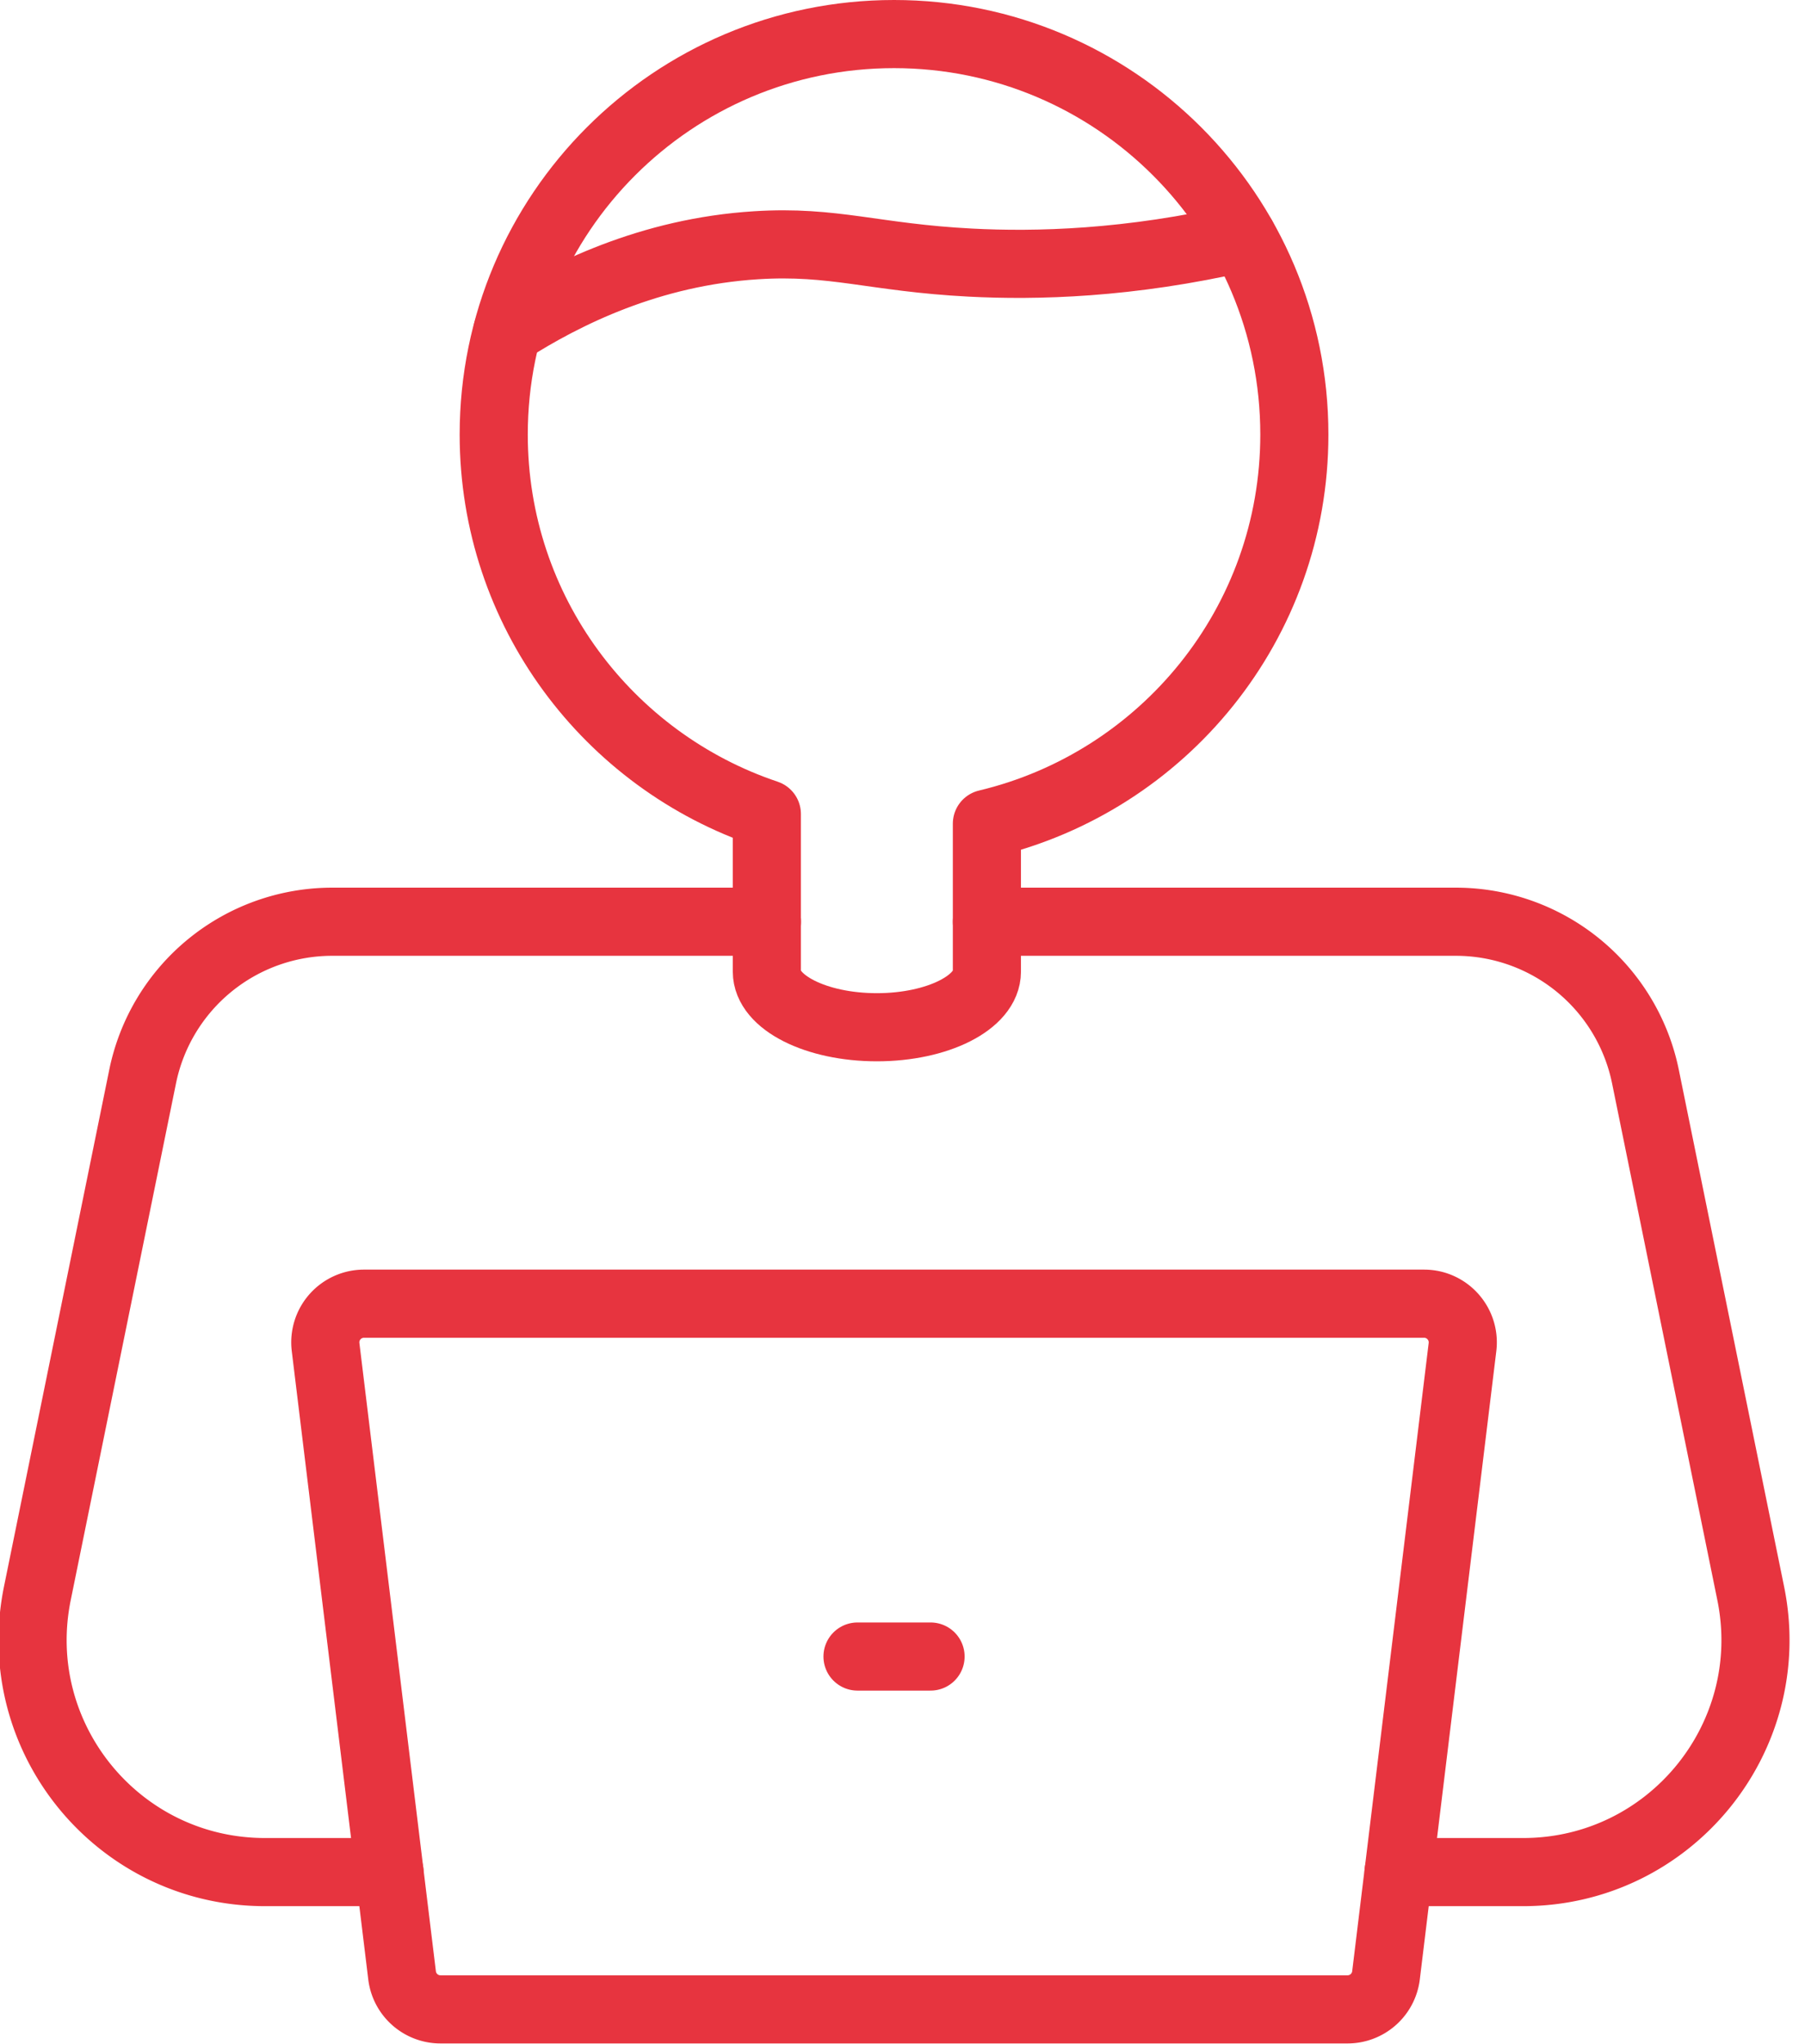
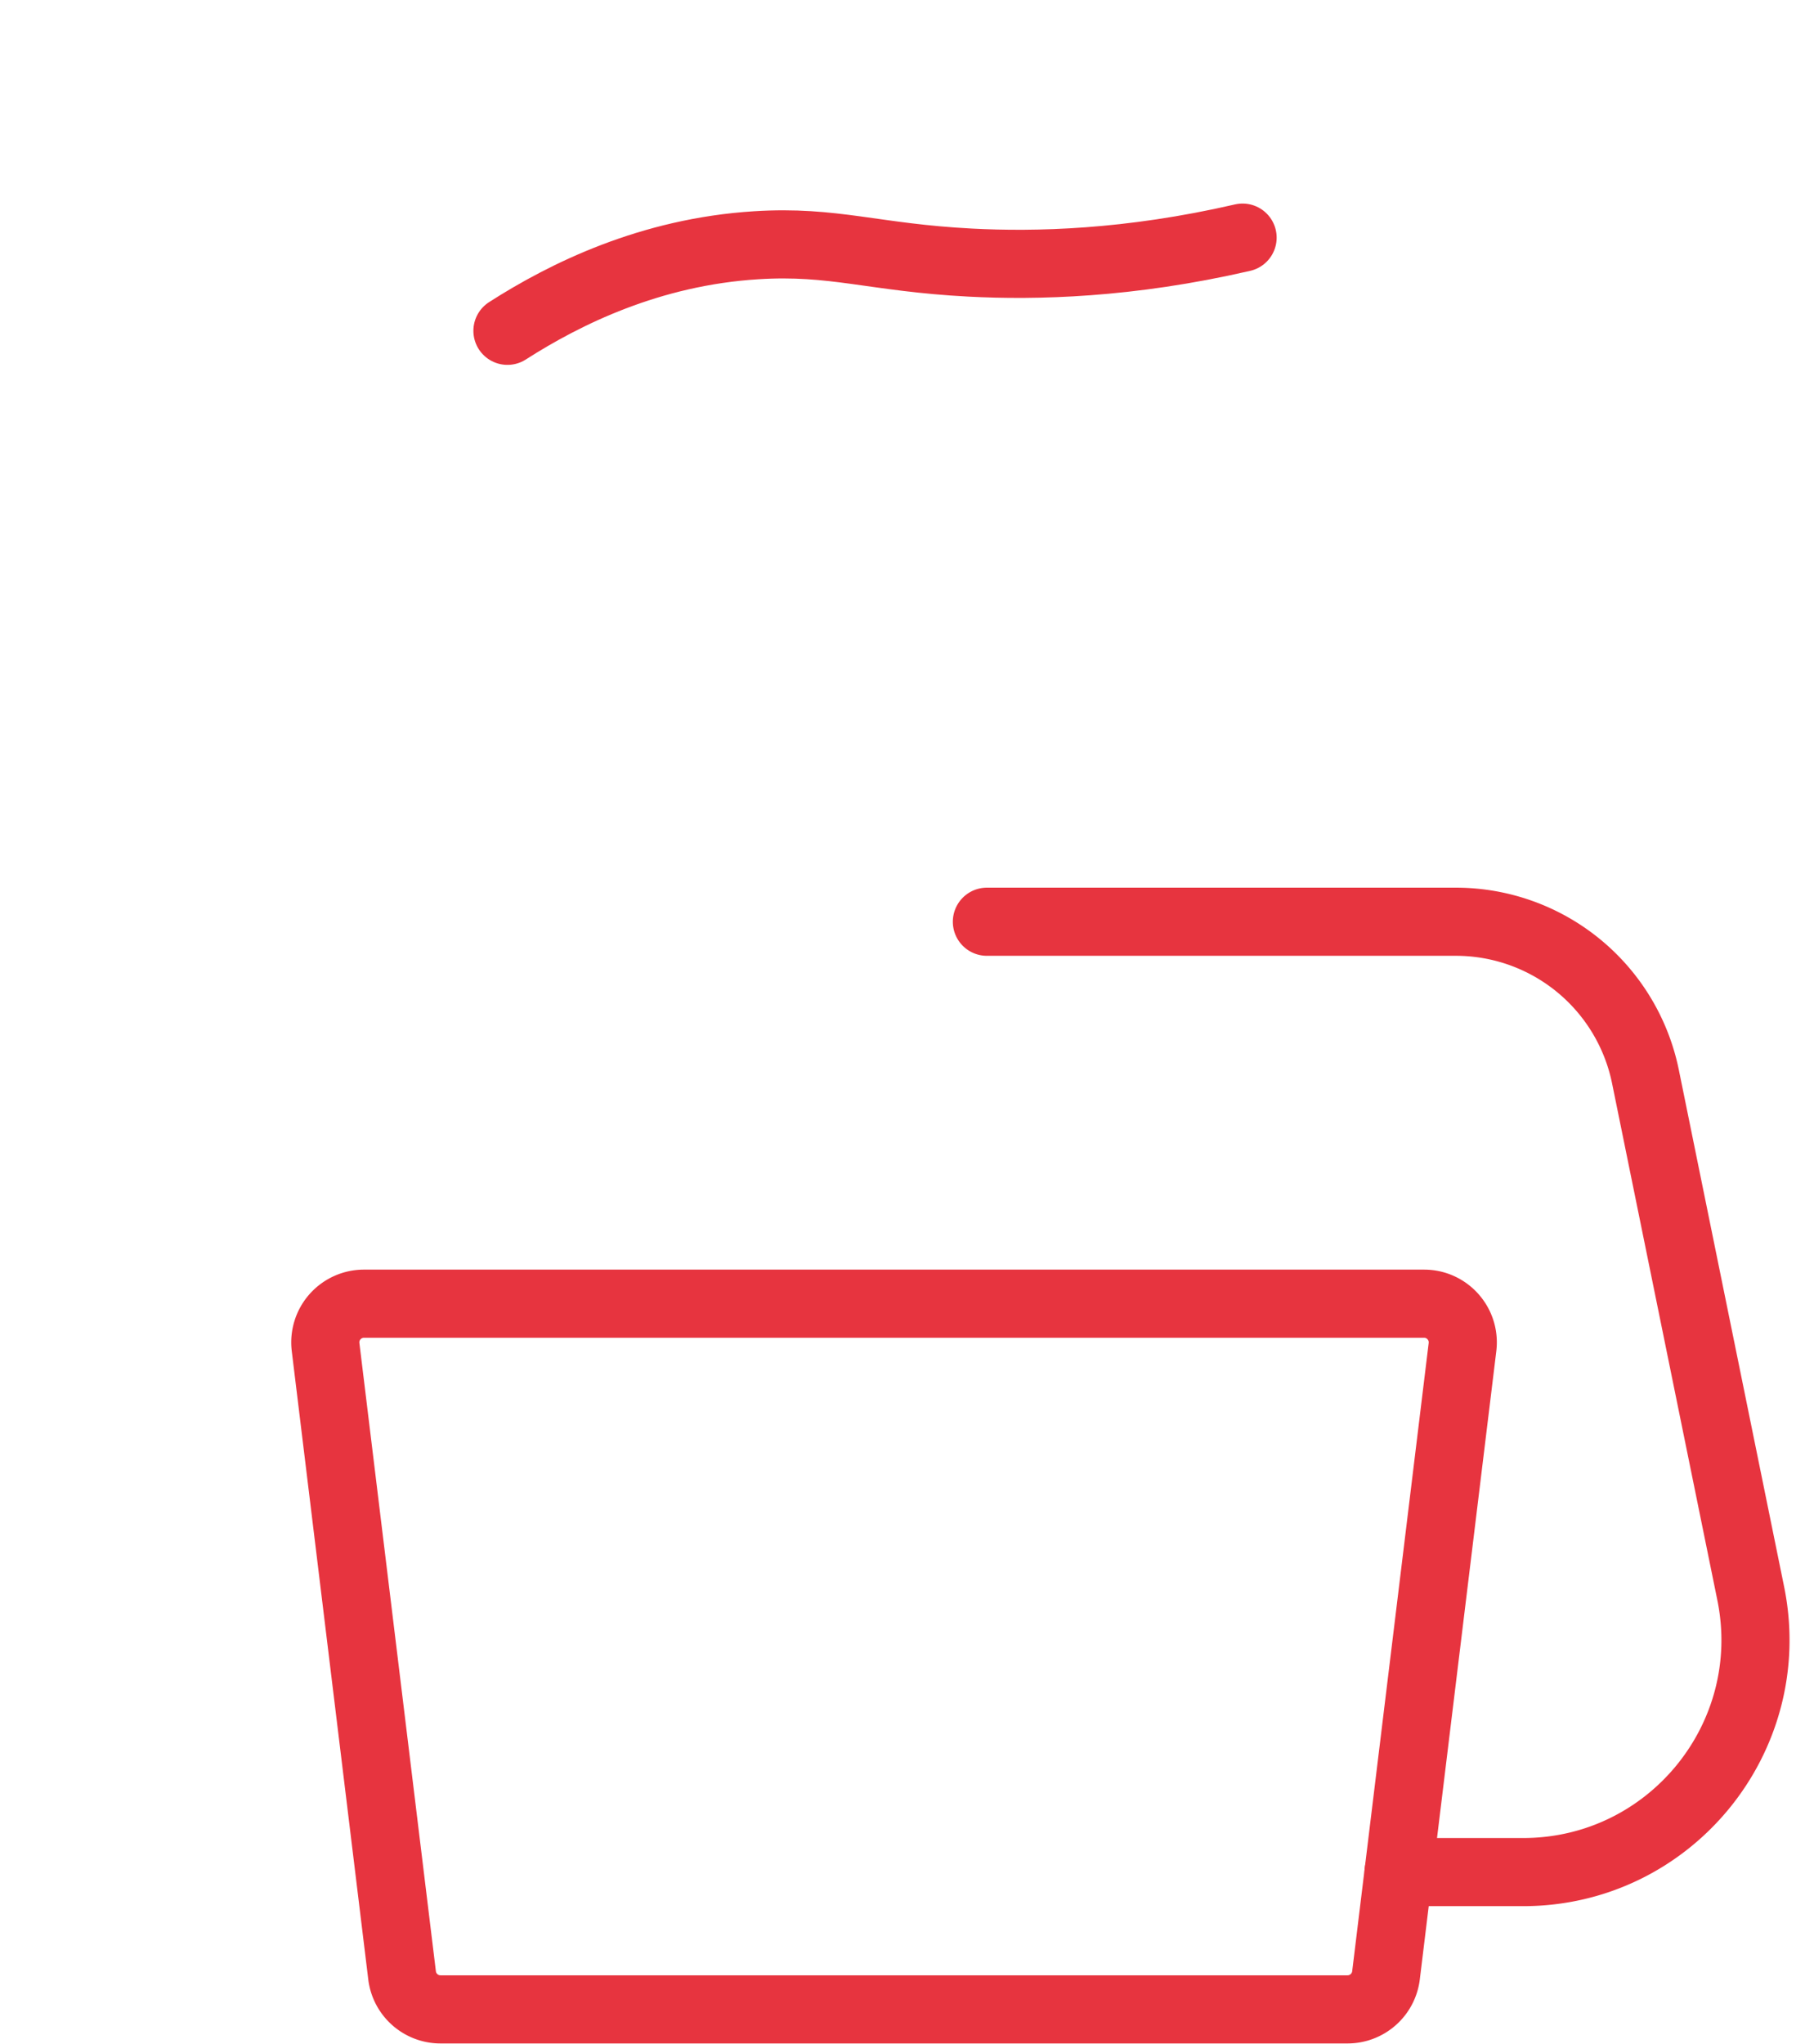
<svg xmlns="http://www.w3.org/2000/svg" width="53" height="60" viewBox="0 0 53 60">
  <g>
    <g>
      <g>
-         <path fill="none" stroke="#e7343f" stroke-linecap="round" stroke-linejoin="round" stroke-miterlimit="20" stroke-width="2" d="M11.438 54.95v0H7.78c-4.314 0-7.545-3.955-6.683-8.182l3.09-15.163a5.682 5.682 0 0 1 5.569-4.55h12.762v0" />
-       </g>
+         </g>
      <g>
        <path fill="none" stroke="#e7343f" stroke-linecap="round" stroke-linejoin="round" stroke-miterlimit="20" stroke-width="2" d="M28.978 27.055v0h13.77a5.682 5.682 0 0 1 5.568 4.55l3.09 15.163c.862 4.227-2.37 8.182-6.683 8.182h-3.658v0" />
      </g>
      <g>
        <path fill="none" stroke="#e7343f" stroke-linecap="round" stroke-linejoin="round" stroke-miterlimit="20" stroke-width="2" d="M39.568 58.98H12.935c-.575 0-1.06-.429-1.129-1L9.56 39.54a1.136 1.136 0 0 1 1.129-1.274h31.126c.682 0 1.21.597 1.128 1.274l-2.246 18.44c-.07.571-.554 1-1.13 1z" />
      </g>
      <g>
        <path fill="none" stroke="#e7343f" stroke-linecap="round" stroke-linejoin="round" stroke-miterlimit="20" stroke-width="2" d="M14.9 9.71c1.702-1.09 4.194-2.316 7.3-2.511 2.288-.145 3.452.361 6.29.509 1.92.1 4.646.039 7.996-.733" />
      </g>
      <g>
-         <path fill="none" stroke="#e7343f" stroke-linecap="round" stroke-linejoin="round" stroke-miterlimit="20" stroke-width="2" d="M38.006 12.754C38.006 6.262 32.743 1 26.252 1 19.76 1 14.497 6.262 14.497 12.754c0 5.185 3.361 9.577 8.02 11.139v4.629c0 .9 1.447 1.63 3.23 1.63 1.785 0 3.231-.73 3.231-1.63v-4.345c5.174-1.231 9.028-5.871 9.028-11.423z" />
-       </g>
+         </g>
      <g>
-         <path fill="none" stroke="#e7343f" stroke-linecap="round" stroke-linejoin="round" stroke-miterlimit="20" stroke-width="2" d="M25.179 48.623h2.145" />
-       </g>
+         </g>
    </g>
  </g>
</svg>